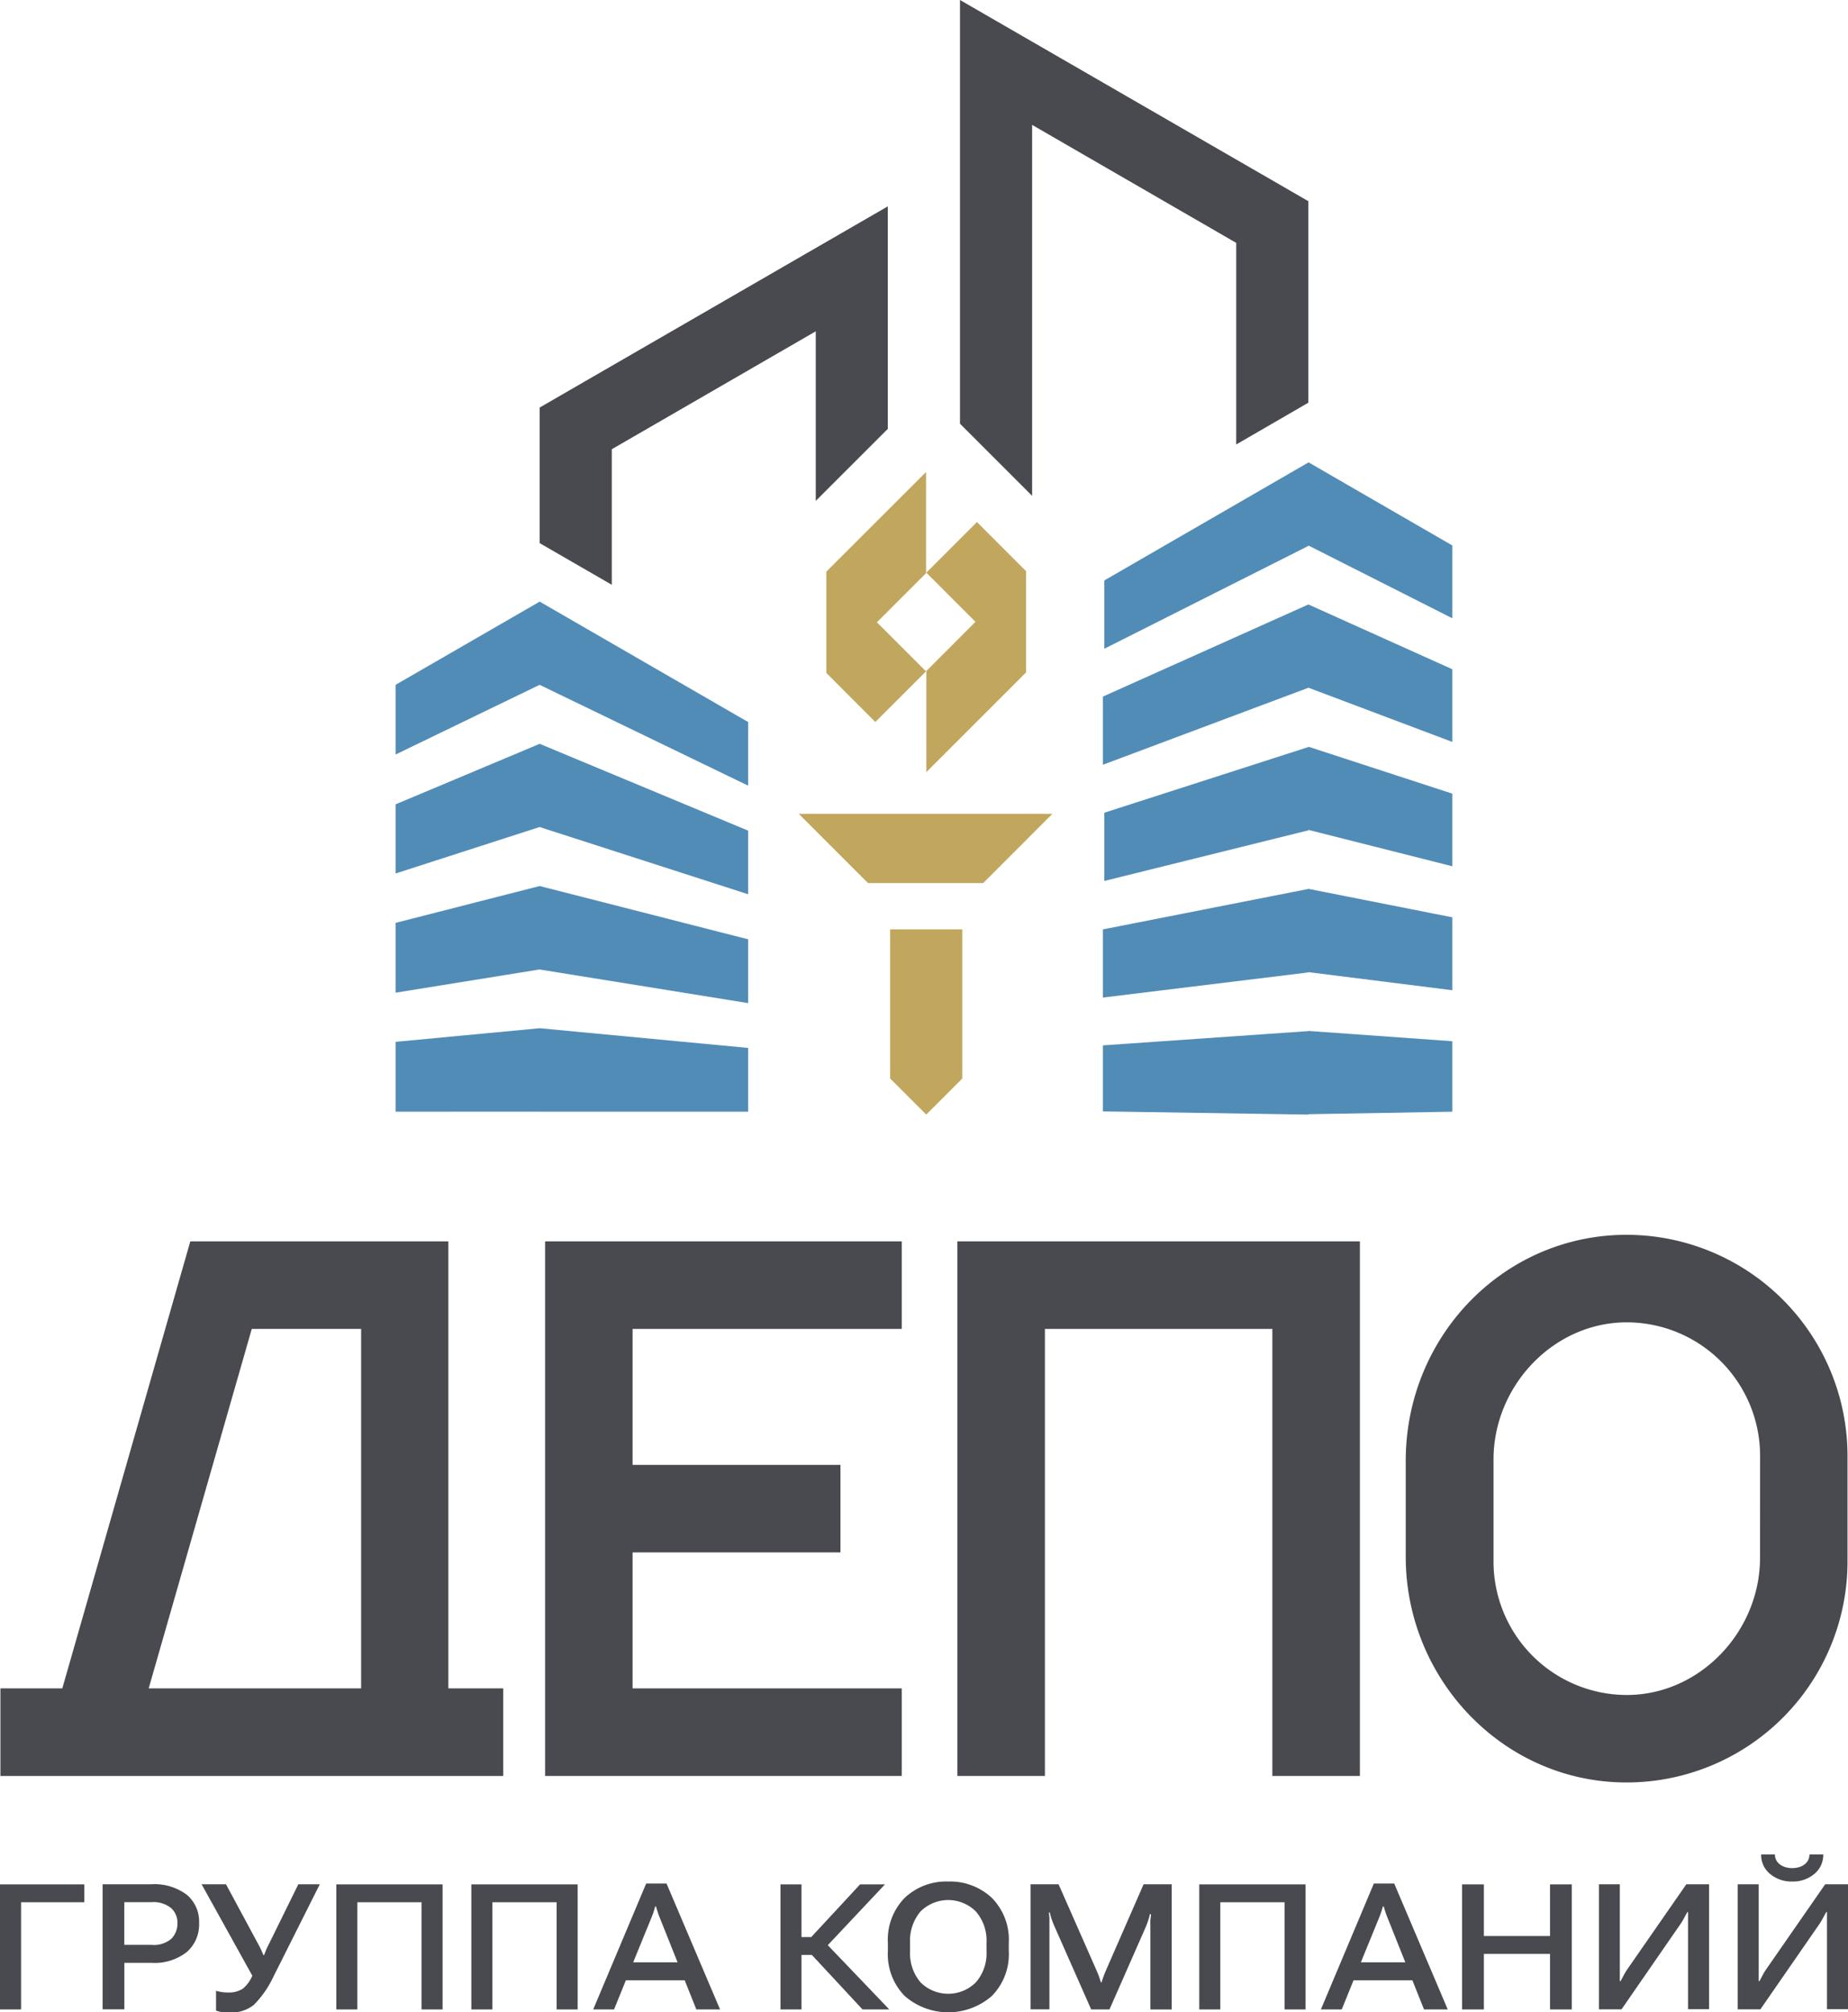
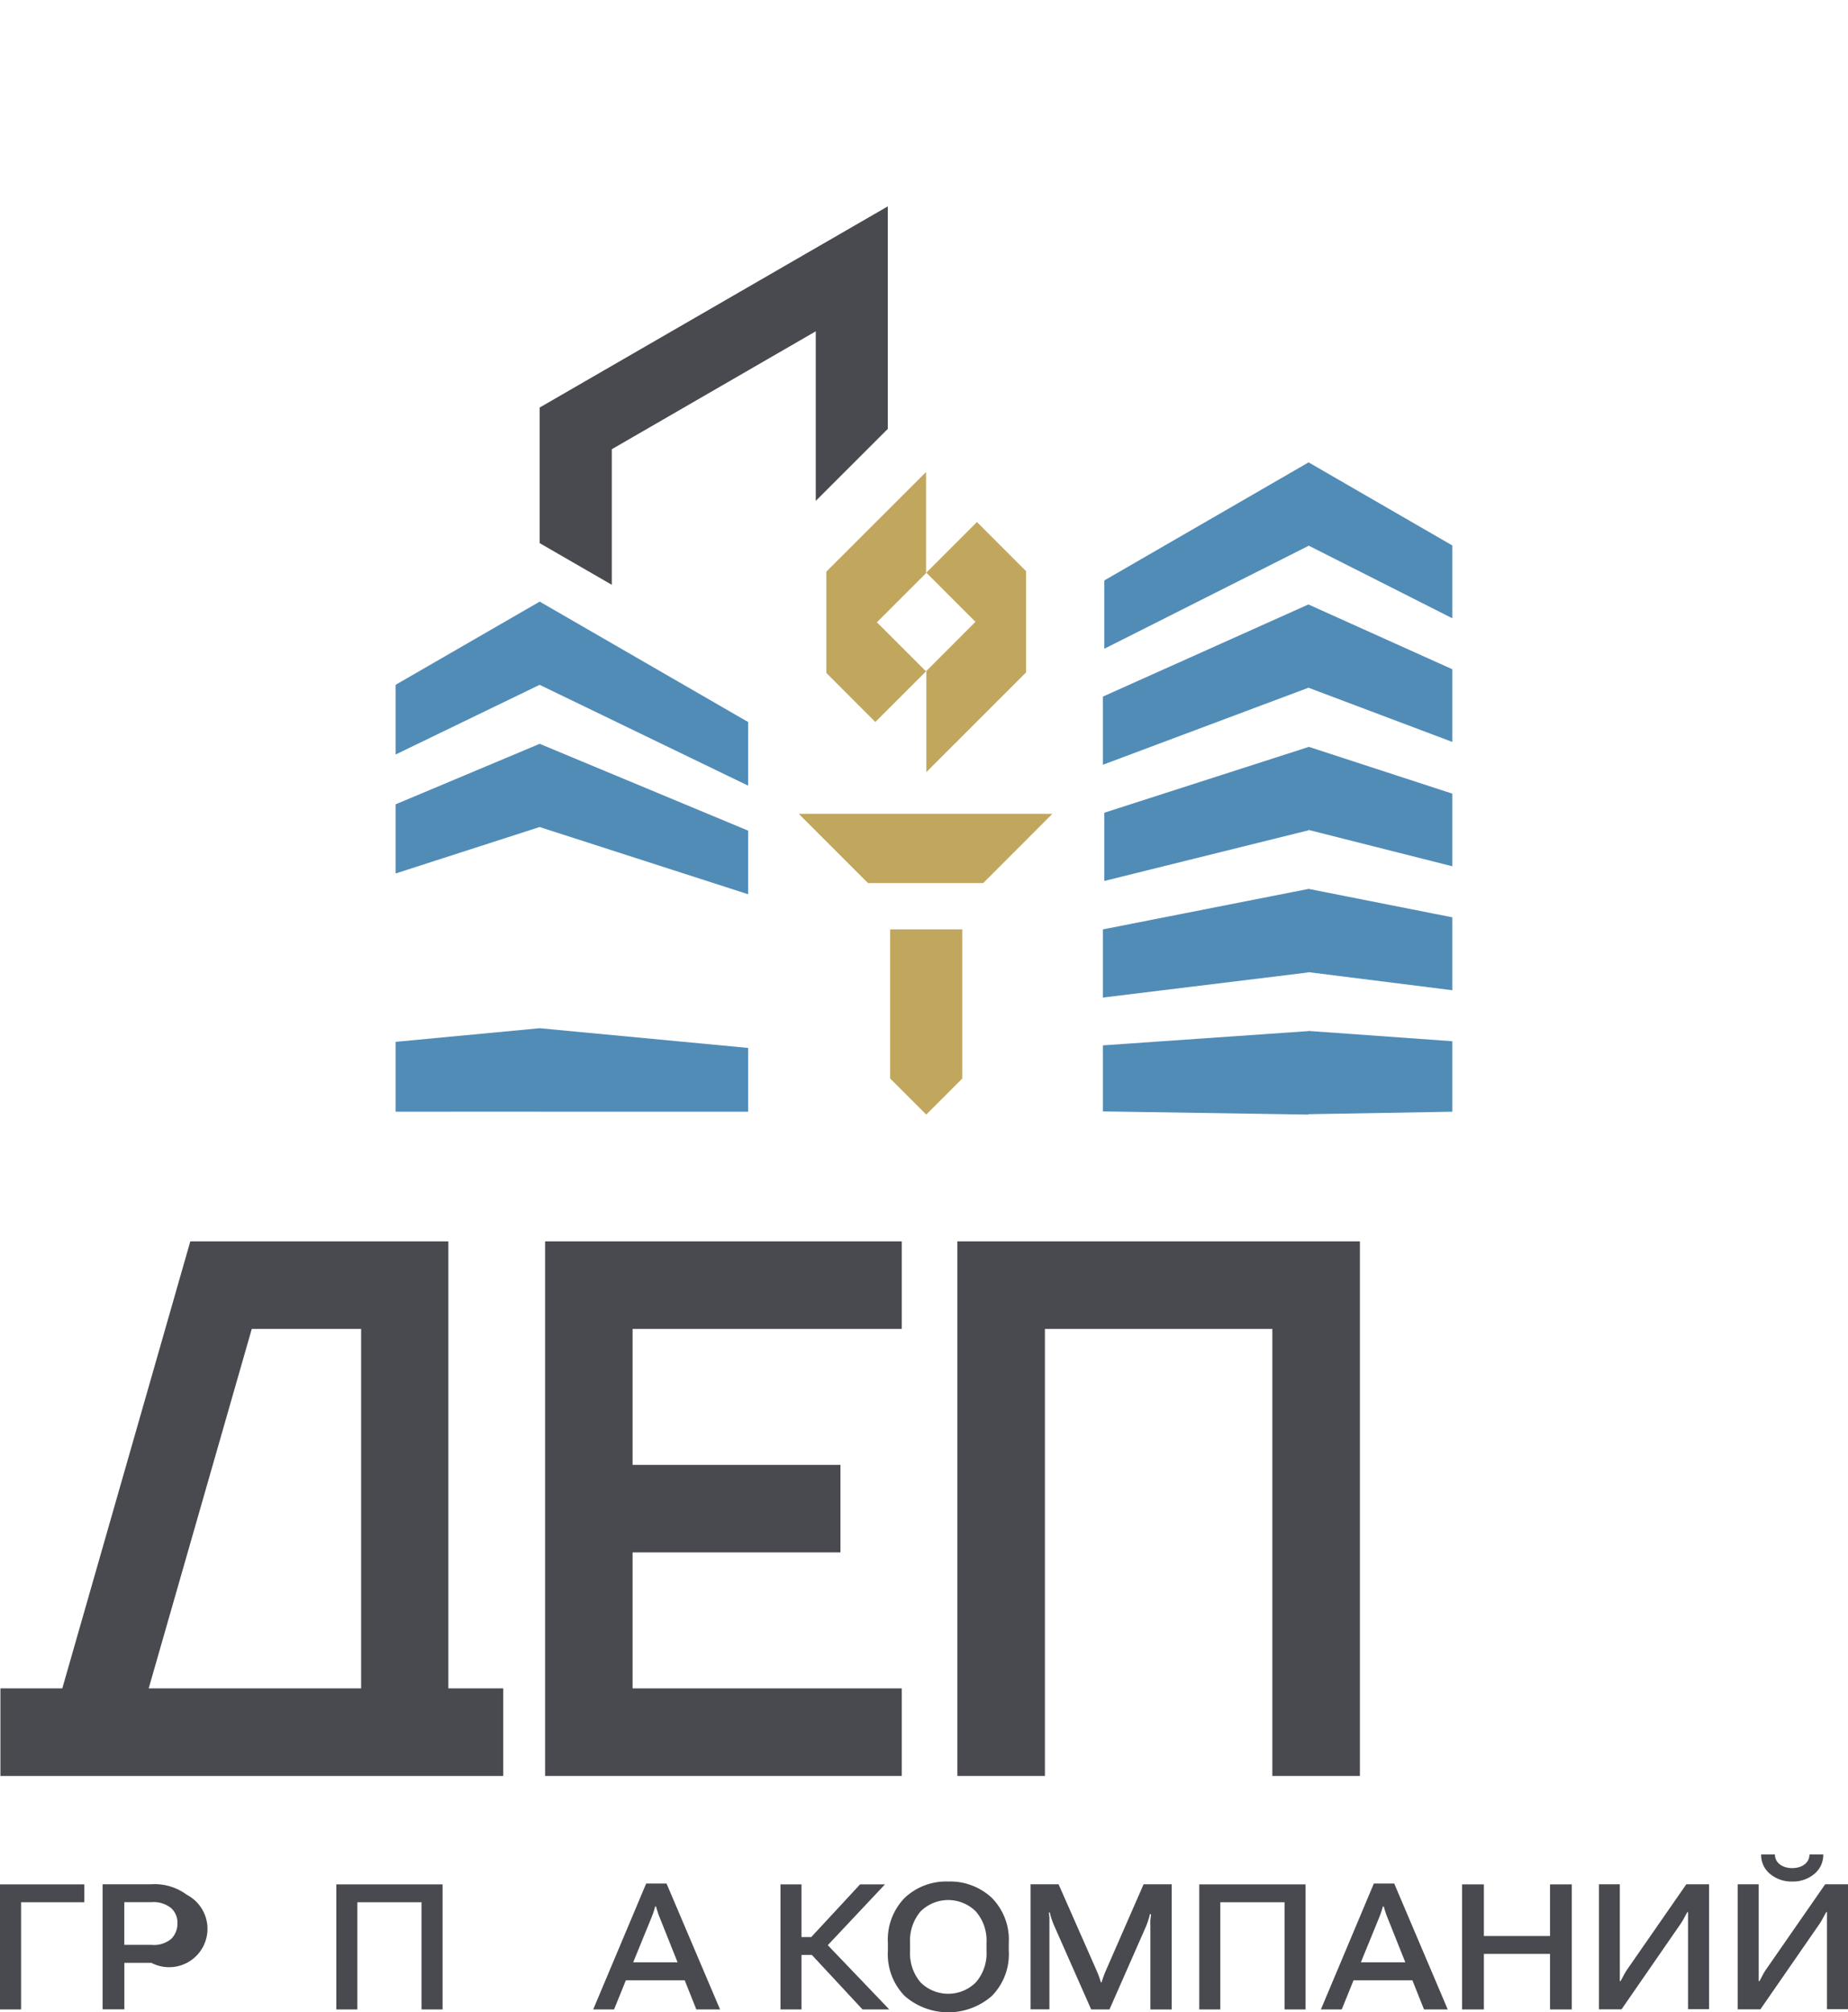
<svg xmlns="http://www.w3.org/2000/svg" viewBox="0 0 303.15 330">
  <defs>
    <style>.cls-1{fill:#494950;}.cls-2{fill:#518cb7;}.cls-3{fill:#c1a65d;}</style>
  </defs>
  <g id="Слой_2" data-name="Слой 2">
    <g id="Слой_1-2" data-name="Слой 1">
      <path class="cls-1" d="M82.55,276.88h-9V203.57H31.22l-21,73.31H.07v14.36H82.55Zm-23.31,0H24.39L41.3,217.93H59.24Z" />
      <polygon class="cls-1" points="147.92 217.93 147.92 203.57 89.42 203.57 89.42 291.24 147.92 291.24 147.92 276.88 103.77 276.88 103.77 254.58 137.87 254.58 137.87 240.23 103.77 240.23 103.77 217.93 147.92 217.93" />
      <polygon class="cls-1" points="208.72 291.24 223.08 291.24 223.08 203.57 157.05 203.57 157.05 291.24 171.41 291.24 171.41 217.93 208.72 217.93 208.72 291.24" />
-       <path class="cls-1" d="M269.11,202.57c-21.16-1.32-38.51,15.77-38.51,37V255.3c0,19.88,15.68,36.64,35.56,37a36.24,36.24,0,0,0,36.91-36.23V238.73A36.27,36.27,0,0,0,269.11,202.57Zm19.61,52.89c0,12.12-9.92,22.58-22,22.5A21.89,21.89,0,0,1,245,256.08V239.35c0-12.12,9.91-22.58,22-22.5a21.9,21.9,0,0,1,21.73,21.88Z" />
-       <polygon class="cls-1" points="169.31 20.48 202.79 39.83 202.79 72.89 214.62 66.04 214.62 32.99 157.48 0 157.48 69.48 169.31 81.31 169.31 20.48" />
      <polygon class="cls-1" points="100.36 73.67 133.82 54.33 133.82 82.14 145.64 70.33 145.64 33.84 88.53 66.83 88.53 89.07 100.36 95.9 100.36 73.67" />
      <polygon class="cls-2" points="88.53 135.63 122.73 146.65 122.73 136.22 88.53 121.98 64.9 131.9 64.9 143.24 88.53 135.62 88.53 135.63" />
-       <polygon class="cls-2" points="88.53 158.99 122.73 164.5 122.73 154.04 88.53 145.3 64.9 151.34 64.9 162.79 88.53 158.98 88.53 158.99" />
      <polygon class="cls-2" points="88.53 182.31 122.73 182.31 122.73 171.85 88.53 168.62 64.9 170.85 64.9 182.31 88.53 182.3 88.53 182.31" />
      <polygon class="cls-2" points="88.53 112.3 88.53 112.31 122.73 128.84 122.73 118.41 88.53 98.66 88.53 98.66 64.9 112.3 64.9 123.73 88.53 112.3" />
      <polygon class="cls-2" points="238.24 109.75 238.24 121.67 214.62 112.77 214.62 112.79 180.93 125.41 180.93 114.23 214.62 99.13 214.62 99.12 238.24 109.75" />
      <polygon class="cls-2" points="238.24 150.43 238.24 162.39 214.62 159.42 214.62 159.47 180.93 163.59 180.93 152.41 214.62 145.78 214.62 145.76 238.24 150.43" />
      <polygon class="cls-2" points="238.24 89.45 238.24 101.39 214.62 89.45 214.62 89.53 181.15 106.39 181.15 95.19 214.62 75.85 214.62 75.8 238.24 89.45" />
      <polygon class="cls-2" points="238.24 130.15 238.24 142.06 214.62 136.09 214.62 136.17 181.15 144.47 181.15 133.28 214.62 122.51 214.62 122.45 238.24 130.15" />
      <polygon class="cls-2" points="238.24 170.75 238.24 182.31 214.62 182.72 214.62 182.78 180.93 182.26 180.93 171.43 214.62 169.09 214.62 169.06 238.24 170.75" />
      <polygon class="cls-3" points="135.55 110.35 143.59 118.4 151.9 110.1 143.85 102.05 151.91 93.99 151.91 77.41 135.55 93.75 135.55 110.35" />
      <polygon class="cls-3" points="168.32 93.67 160.26 85.61 151.96 93.91 160.02 101.97 151.96 110.04 151.96 126.62 168.32 110.27 168.32 93.67" />
      <polygon class="cls-3" points="172.63 133.46 131.03 133.46 142.39 144.82 161.28 144.82 172.63 133.46" />
      <polygon class="cls-3" points="151.94 182.78 157.85 176.87 157.85 152.41 146.02 152.41 146.02 176.86 151.94 182.78" />
      <path class="cls-1" d="M294,308.55a5.39,5.39,0,0,0,3.63-1.25,4,4,0,0,0,1.46-3.19h-2.26c0,1.34-1.17,2.24-2.83,2.24s-2.84-.9-2.84-2.24h-2.26a4,4,0,0,0,1.46,3.19A5.42,5.42,0,0,0,294,308.55Z" />
      <polygon class="cls-1" points="0 329.53 3.46 329.53 3.46 311.95 13.83 311.95 13.83 309.02 0 309.02 0 329.53" />
-       <path class="cls-1" d="M30.65,310.73A8.82,8.82,0,0,0,24.83,309h-8v20.51h3.57v-7.62h4.44a8.57,8.57,0,0,0,5.82-1.79,6,6,0,0,0,2-4.75A5.74,5.74,0,0,0,30.65,310.73Zm-2.54,7.21a4.43,4.43,0,0,1-3.28,1H20.39v-7h4.44a4.56,4.56,0,0,1,3.28,1,3.26,3.26,0,0,1,1,2.44A3.56,3.56,0,0,1,28.11,317.94Z" />
-       <path class="cls-1" d="M44.2,318.63c-.24.45-.41.81-.52,1.07l-.36.91H43.2c-.14-.35-.27-.65-.39-.92s-.31-.62-.55-1.06L37.07,309h-4l8.32,15a5.55,5.55,0,0,1-1.56,2.13,4.24,4.24,0,0,1-2.43.62,6,6,0,0,1-1.06-.08,6.69,6.69,0,0,1-.9-.2v3.25a4.63,4.63,0,0,0,.89.23,8.9,8.9,0,0,0,1.32.08,5.87,5.87,0,0,0,4-1.26,16.27,16.27,0,0,0,3.15-4.51L52.46,309H48.94Z" />
+       <path class="cls-1" d="M30.65,310.73A8.82,8.82,0,0,0,24.83,309h-8v20.51h3.57v-7.62h4.44A5.74,5.74,0,0,0,30.65,310.73Zm-2.54,7.21a4.43,4.43,0,0,1-3.28,1H20.39v-7h4.44a4.56,4.56,0,0,1,3.28,1,3.26,3.26,0,0,1,1,2.44A3.56,3.56,0,0,1,28.11,317.94Z" />
      <polygon class="cls-1" points="55.17 329.53 58.62 329.53 58.62 311.95 69.15 311.95 69.15 329.53 72.6 329.53 72.6 309.02 55.17 309.02 55.17 329.53" />
-       <polygon class="cls-1" points="77.32 329.53 80.77 329.53 80.77 311.95 91.31 311.95 91.31 329.53 94.76 329.53 94.76 309.02 77.32 309.02 77.32 329.53" />
      <path class="cls-1" d="M106,308.88l-8.69,20.65h3.42l1.94-4.78h9.65l1.91,4.78h3.89l-8.78-20.65Zm-2.13,12.92,3-7.34c.12-.31.24-.61.34-.91s.18-.59.25-.89h.16c.08.3.17.6.27.89a9.14,9.14,0,0,0,.33.91l2.93,7.34Z" />
      <polygon class="cls-1" points="145.17 309.02 141.09 309.02 133.08 317.66 131.48 317.66 131.48 309.02 128.03 309.02 128.03 329.53 131.48 329.53 131.48 320.59 133.18 320.59 141.49 329.53 145.88 329.53 135.79 318.99 145.17 309.02" />
      <path class="cls-1" d="M155.56,308.55a9.92,9.92,0,0,0-7.13,2.66,9.8,9.8,0,0,0-2.78,7.42v1.29a9.78,9.78,0,0,0,2.78,7.42,10.87,10.87,0,0,0,14.25,0,9.72,9.72,0,0,0,2.8-7.42v-1.29a9.73,9.73,0,0,0-2.8-7.42A10,10,0,0,0,155.56,308.55Zm6.27,11.37a7.27,7.27,0,0,1-1.74,5.16,6.43,6.43,0,0,1-9.09,0,7.35,7.35,0,0,1-1.71-5.16v-1.29a7.37,7.37,0,0,1,1.71-5.16,6.43,6.43,0,0,1,9.09,0,7.29,7.29,0,0,1,1.74,5.16Z" />
      <path class="cls-1" d="M181.36,323.27c-.12.29-.24.58-.35.89s-.21.61-.3.92h-.13c-.08-.31-.18-.61-.29-.92s-.23-.6-.35-.89L173.65,309h-4.59v20.51h3.09V315.64c0-.29,0-.62,0-1s-.06-.69-.11-1h.18a8.2,8.2,0,0,0,.27,1c.12.36.24.69.37,1L179,329.53h3l6-13.63c.12-.29.24-.62.36-1a9.66,9.66,0,0,0,.28-1h.17c0,.29-.07.61-.1,1s0,.69,0,1v13.64h3.5V309H187.6Z" />
      <polygon class="cls-1" points="196.73 329.53 200.18 329.53 200.18 311.95 210.72 311.95 210.72 329.53 214.17 329.53 214.17 309.02 196.73 309.02 196.73 329.53" />
      <path class="cls-1" d="M225.37,308.88l-8.69,20.65h3.42l1.94-4.78h9.65l1.91,4.78h3.89l-8.78-20.65Zm-2.13,12.92,3-7.34c.13-.31.24-.61.34-.91s.18-.59.26-.89H227c.09.3.17.6.27.89a9.14,9.14,0,0,0,.33.91l2.93,7.34Z" />
      <polygon class="cls-1" points="254.27 317.49 243.42 317.49 243.42 309.02 239.84 309.02 239.84 329.53 243.42 329.53 243.42 320.42 254.27 320.42 254.27 329.53 257.84 329.53 257.84 309.02 254.27 309.02 254.27 317.49" />
      <path class="cls-1" d="M266.91,323a10.06,10.06,0,0,0-.59,1l-.48.89h-.12c0-.31,0-.66,0-1s0-.75,0-1.06V309H262.3v20.51H266l9.72-14.06a10.19,10.19,0,0,0,.59-1c.17-.32.34-.62.49-.89h.11c0,.31,0,.67,0,1.06s0,.74,0,1.06v13.81h3.45V309h-3.73Z" />
      <path class="cls-1" d="M299.41,309l-9.72,14c-.22.32-.41.65-.59,1l-.47.89h-.13c0-.31,0-.66,0-1s0-.75,0-1.06V309h-3.45v20.51h3.73l9.73-14.06a10.05,10.05,0,0,0,.58-1c.18-.32.34-.62.5-.89h.11c0,.31,0,.67,0,1.06v14.87h3.45V309Z" />
    </g>
  </g>
</svg>